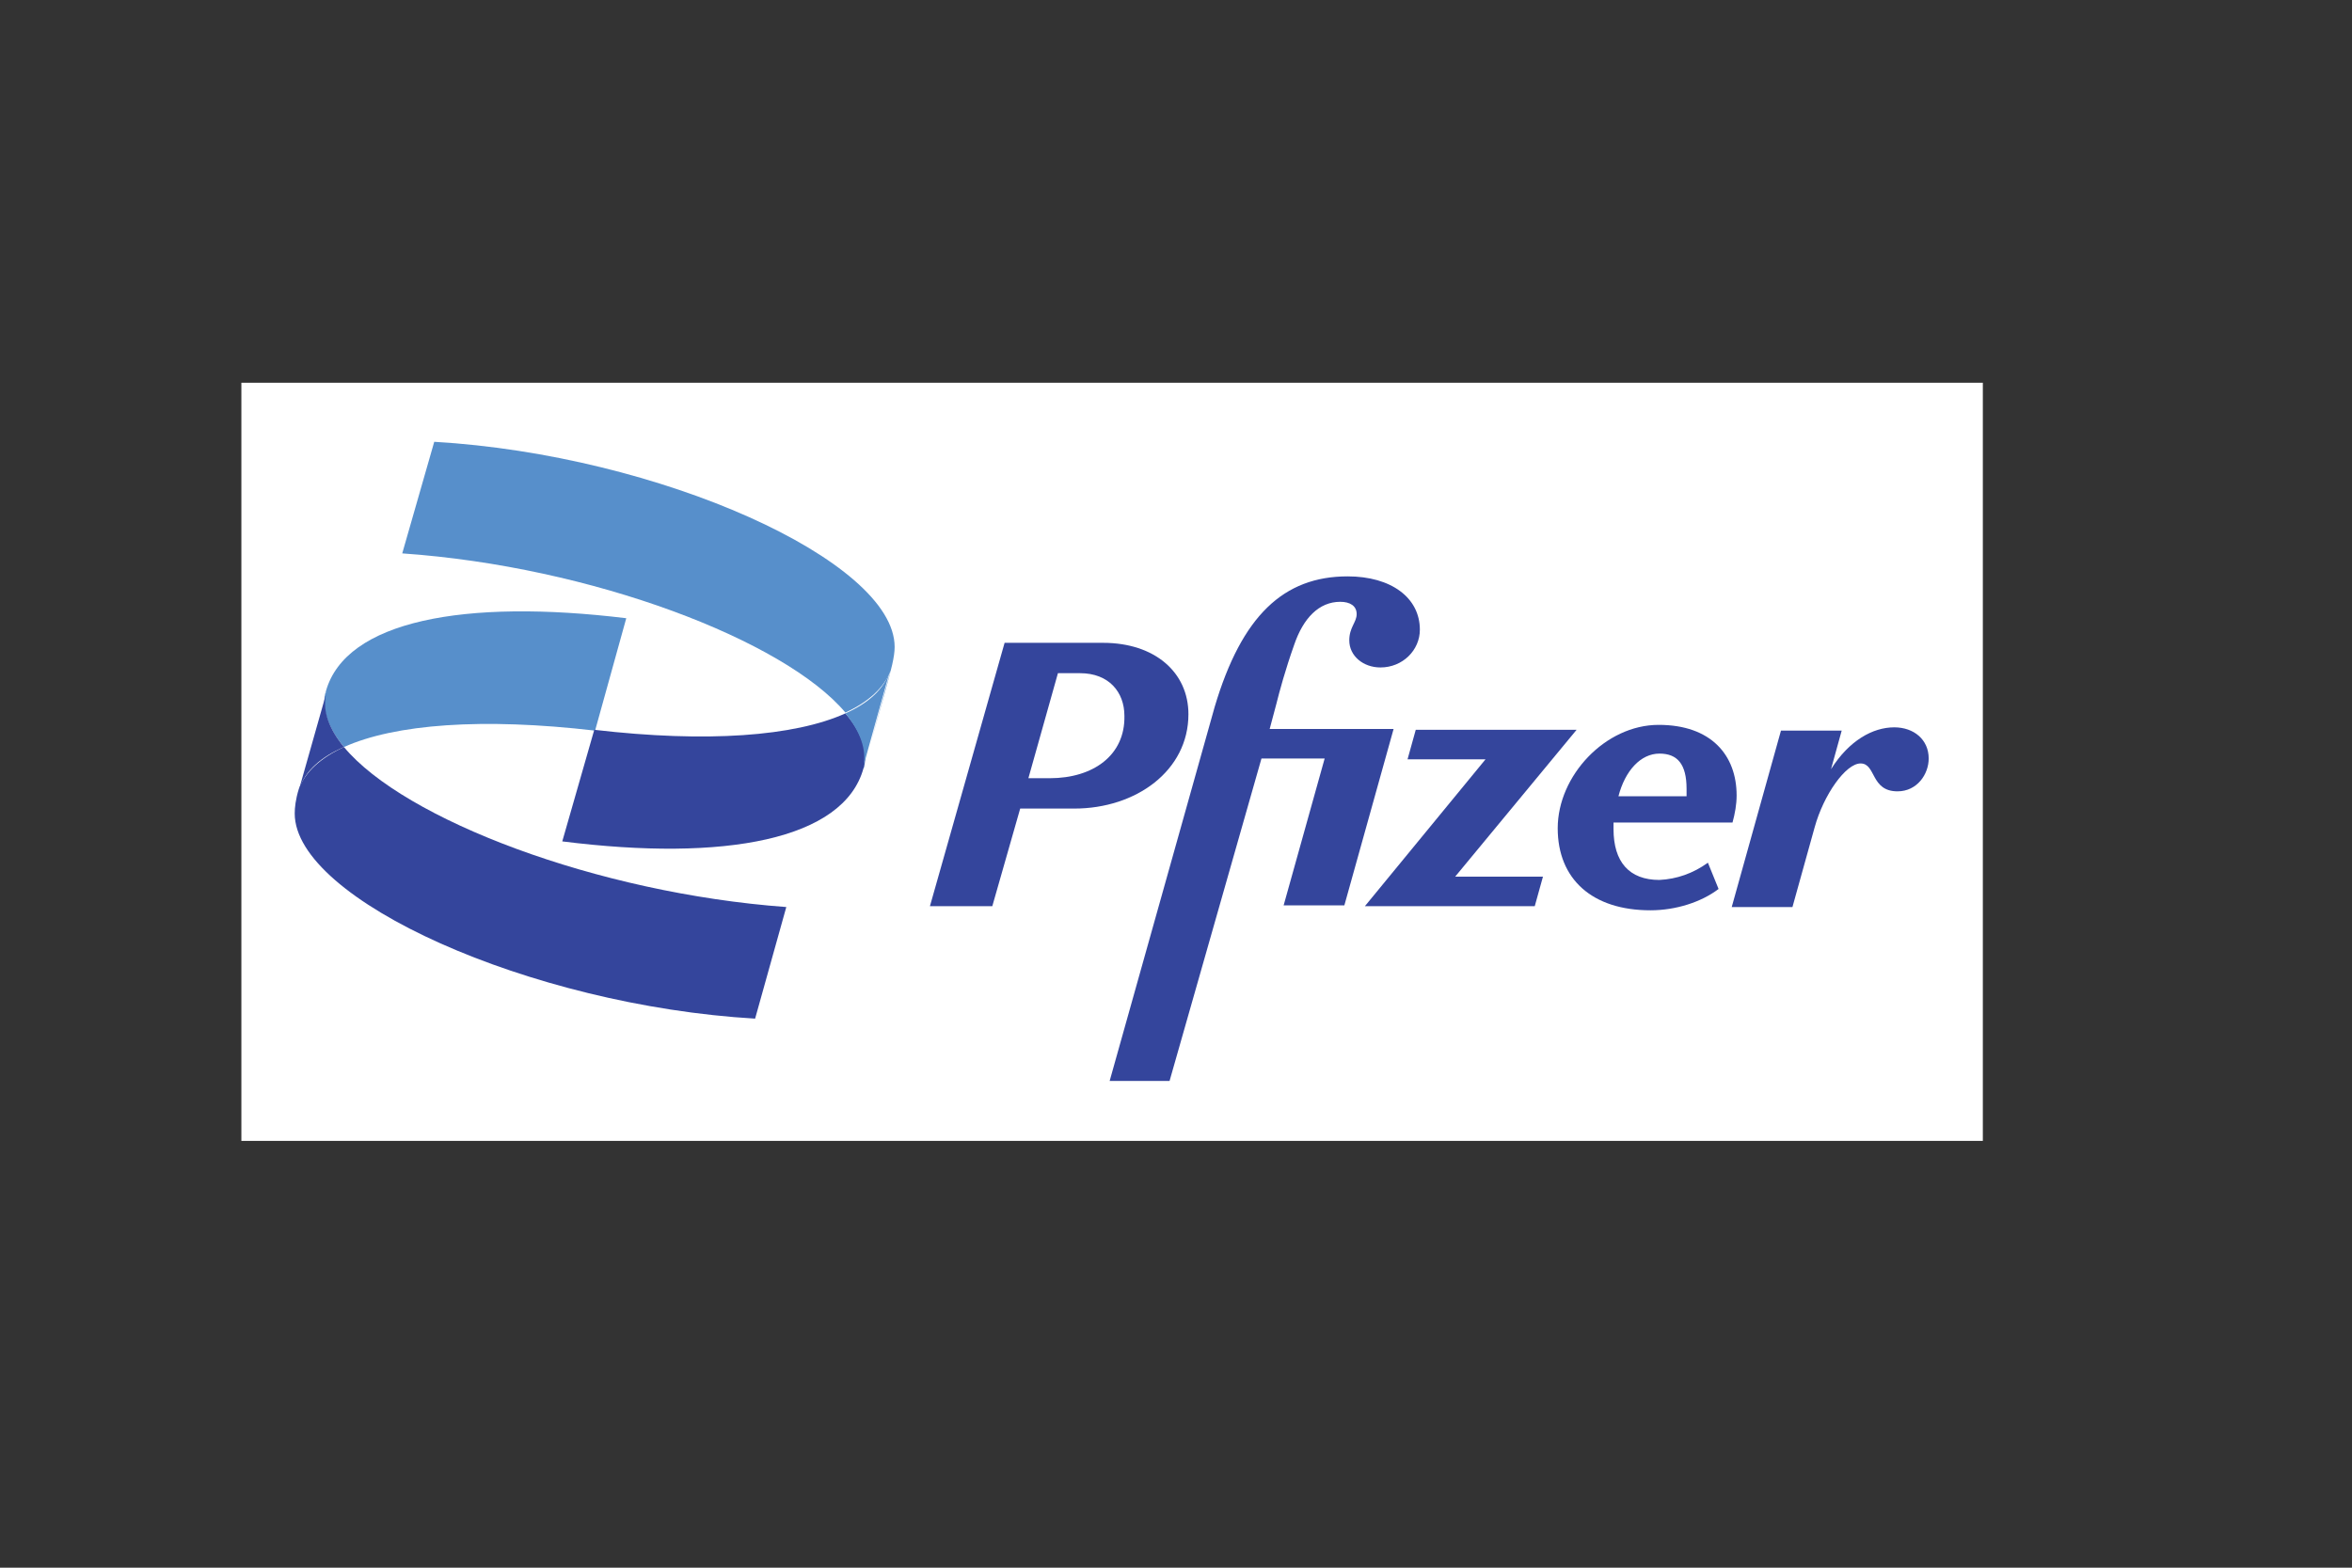
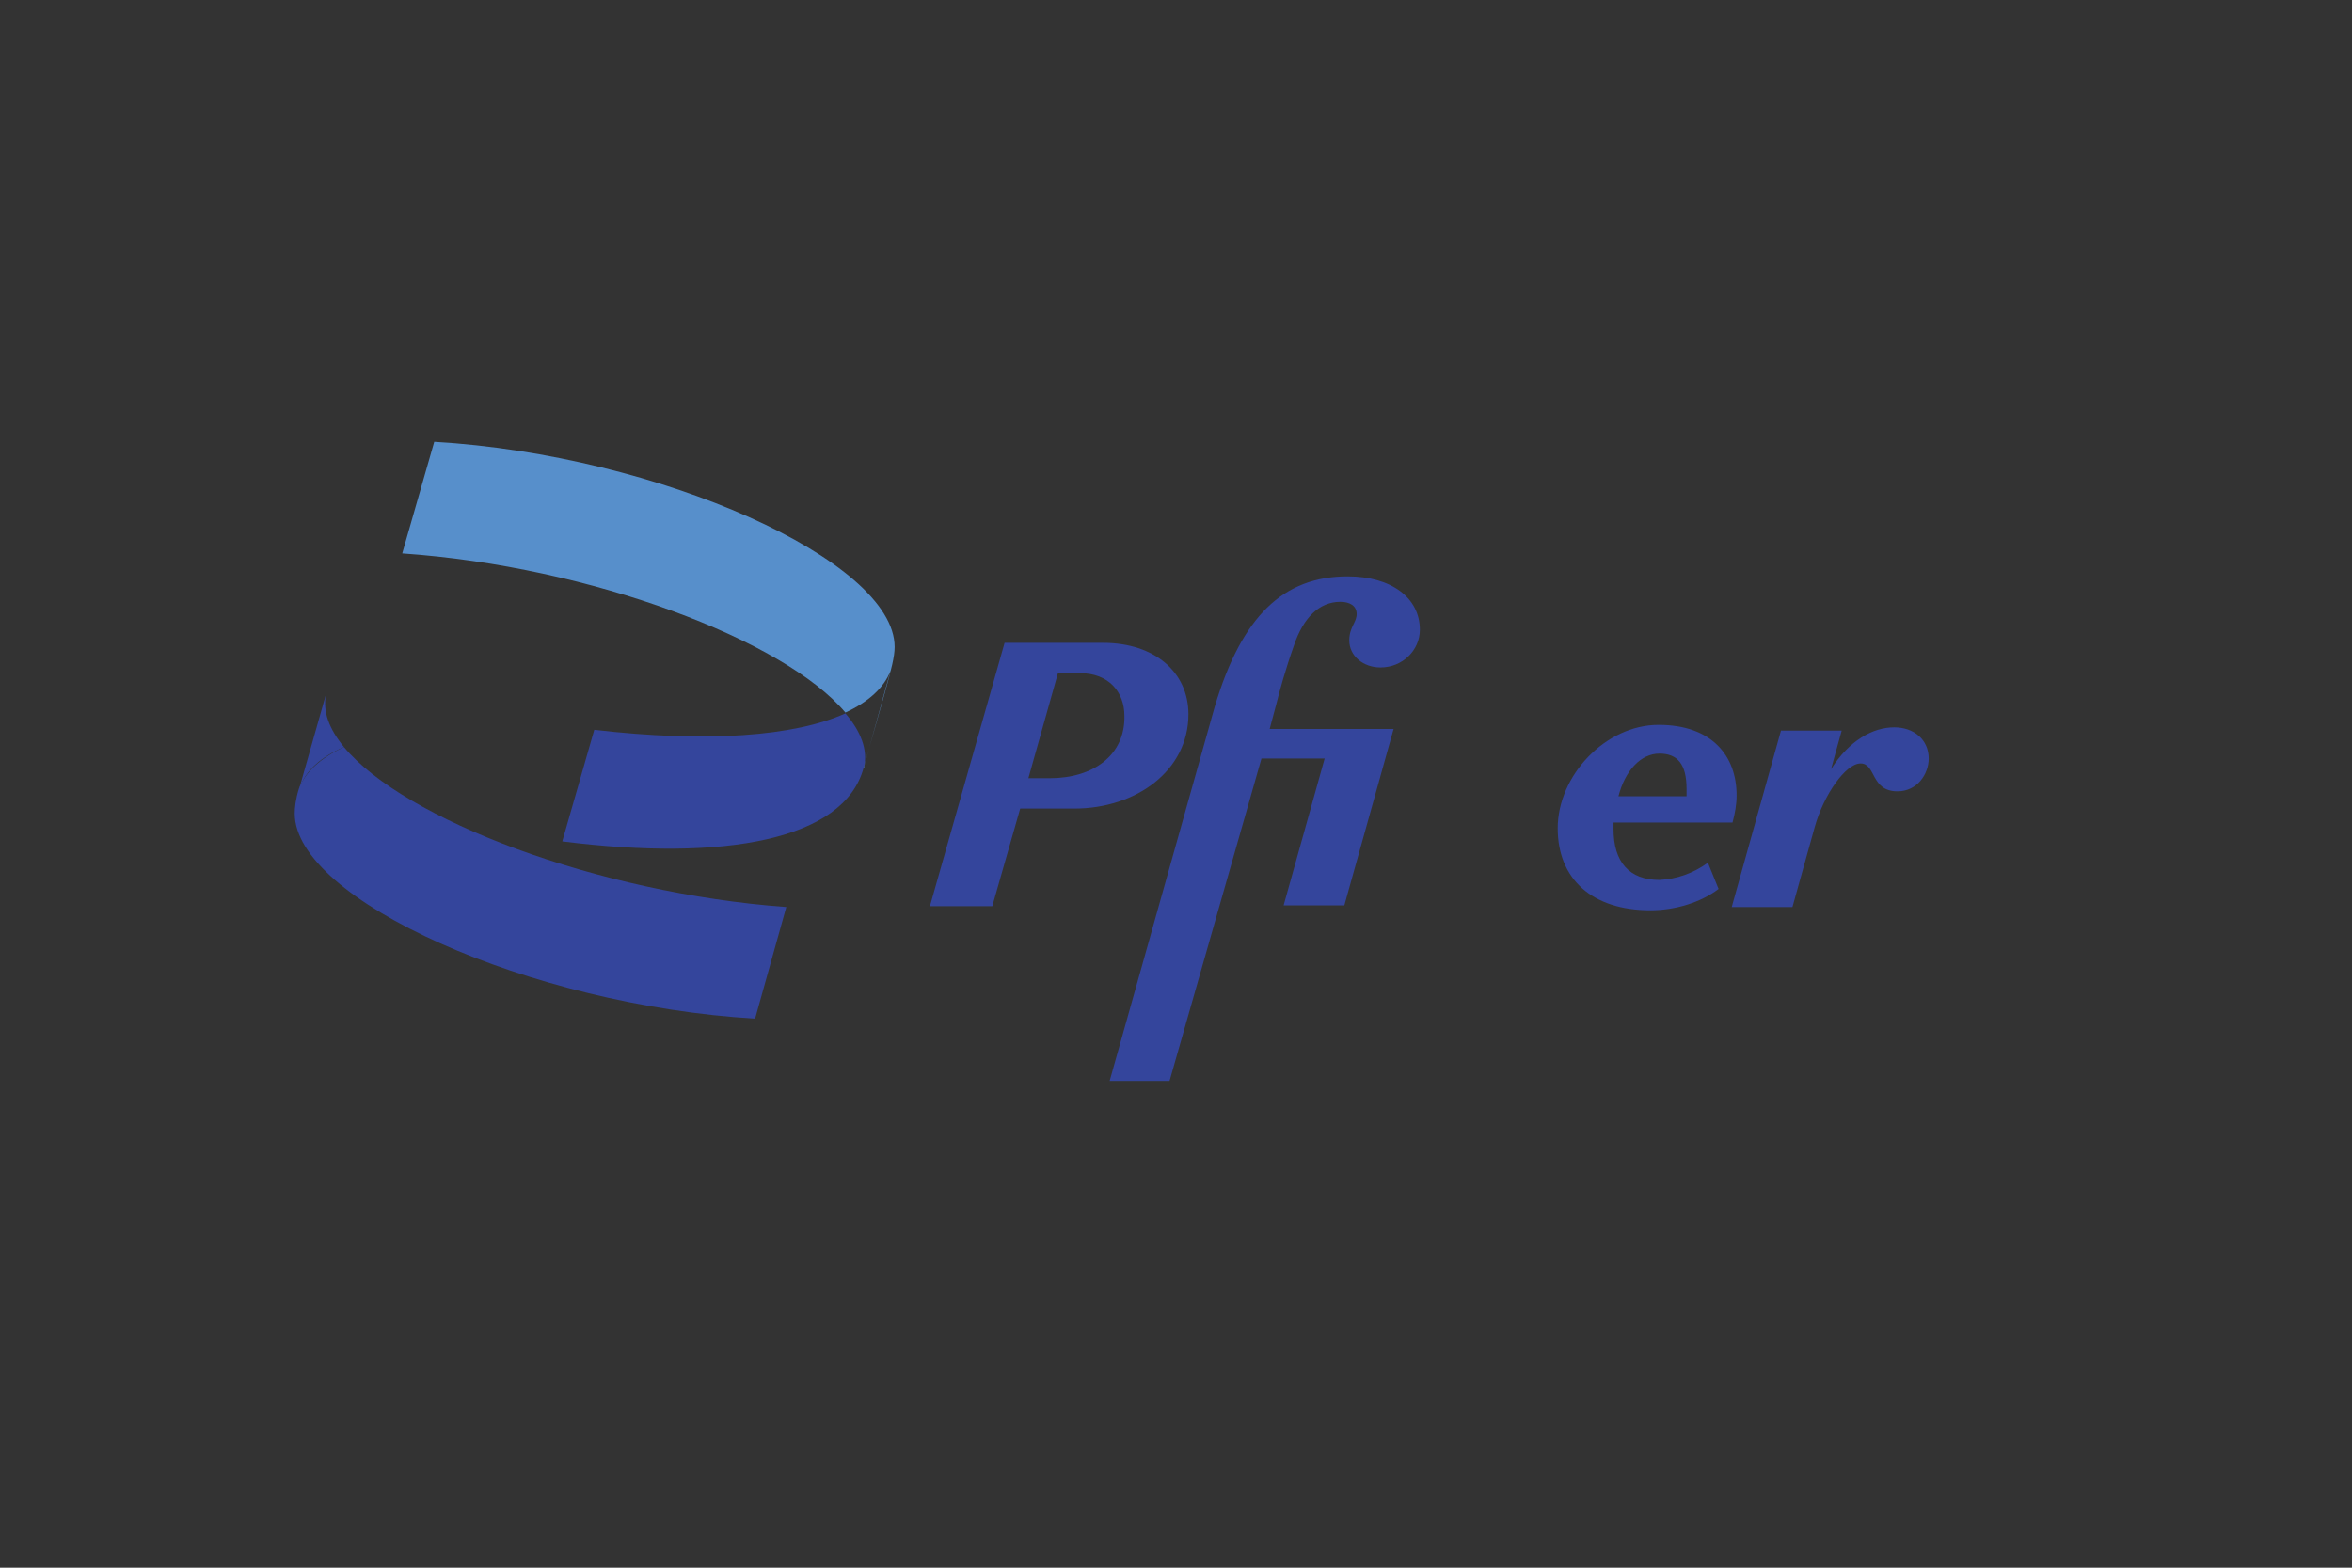
<svg xmlns="http://www.w3.org/2000/svg" id="Layer_1" viewBox="0 0 216 144">
  <rect x="0" y="0" width="216" height="144" fill="#333333" stroke="none" />
-   <rect x="22.167" y="35.156" width="159.93" height="69.64" fill="#fff" />
  <path d="M152.402,80.828c-2.789,0-4.221-1.658-4.221-4.673v-.603h10.928c.226-.829.377-1.658.377-2.487,0-3.693-2.336-6.482-7.16-6.482-4.899,0-9.27,4.673-9.27,9.496,0,4.673,3.165,7.537,8.517,7.537,2.336,0,4.673-.754,6.256-1.96l-.98-2.412c-1.357.98-2.864,1.507-4.447,1.583ZM152.402,69.222c1.658,0,2.487.98,2.487,3.241v.678h-6.256c.603-2.336,2.035-3.919,3.768-3.919Z" fill="#34459c" />
  <path d="M109.141,65.604c0-3.844-3.09-6.557-7.838-6.557h-9.044l-6.858,24.193h5.728l2.562-8.969h4.974c5.653 0,10.476-3.467,10.476-8.667ZM96.404,71.483h-1.96l2.713-9.647h2.035c2.638,0,4.07,1.733,4.07,3.919.075,3.618-2.864,5.728-6.858,5.728Z" fill="#34459c" />
  <path d="M101.906,99.293h5.502l8.441-29.619h5.803l-3.768,13.491h5.577l4.522-16.204h-11.381l.603-2.261c.301-1.206.829-3.165,1.658-5.502.829-2.412,2.261-3.919,4.221-3.919.904,0,1.507.377,1.507,1.131s-.678,1.206-.678,2.412c0,1.432,1.281,2.487,2.864,2.487,2.035,0,3.618-1.583,3.618-3.467,0-2.939-2.638-4.899-6.632-4.899-5.879,0-9.722,3.618-12.21,11.983" fill="#34459c" />
-   <path d="M144.79,67.036h-14.772l-.754,2.713h7.16l-11.079,13.491h15.601l.754-2.713h-8.064l11.154-13.491Z" fill="#34459c" />
  <path d="M173.958,66.81c-1.96,0-4.145,1.206-5.803,3.844l.98-3.542h-5.577l-4.522,16.204h5.577l2.035-7.311c.829-3.015,2.864-5.879,4.221-5.879,1.432,0,.904,2.562,3.392,2.562,1.809,0,2.864-1.583,2.864-3.015-0-1.733-1.357-2.864-3.165-2.864Z" fill="#34459c" />
-   <path d="M31.588,68.619c4.673-2.11,12.737-2.713,23.062-1.507l2.864-10.325c-14.847-1.809-25.776.226-27.585,6.708l-.075.226c-.301,1.583.377,3.241,1.733,4.899Z" fill="#578fcb" />
  <path d="M77.638,65.529c-4.673,2.11-12.737,2.713-23.062,1.507l-2.939,10.25c14.923,1.884,25.851-.151,27.66-6.708l.075-.226c.301-1.507-.301-3.165-1.733-4.824Z" fill="#34459c" />
  <path d="M39.879,40.582l-2.939,10.25c17.41,1.206,35.121,7.989,40.699,14.621,2.11-.98,3.542-2.261,4.145-3.844l-2.412,8.743c0,.075,0,.151-.075.226l1.96-6.934c.603-2.186.904-3.316.904-4.221,0-7.914-21.631-17.636-42.281-18.842Z" fill="#578fcb" />
-   <path d="M77.638,65.529c1.357,1.658,1.96,3.316,1.658,4.824l2.412-8.667c-.528,1.583-1.884,2.864-4.07,3.844Z" fill="#578fcb" />
  <path d="M31.588,68.619c-2.11.98-3.542,2.261-4.145,3.844-.301.98-.377,1.733-.377,2.261,0,7.914,21.631,17.636,42.281,18.842l2.864-10.25c-17.41-1.281-35.121-8.064-40.623-14.697Z" fill="#34459c" />
-   <path d="M29.93,63.494l-1.96,6.934c-.226.754-.377,1.357-.528,1.884l2.412-8.517c.075-.151.075-.226.075-.301Z" fill="#fff" />
  <path d="M31.588,68.619c-1.357-1.658-1.96-3.241-1.658-4.824l-2.412,8.517v.075c.528-1.583,1.96-2.864,4.07-3.768Z" fill="#34459c" />
</svg>